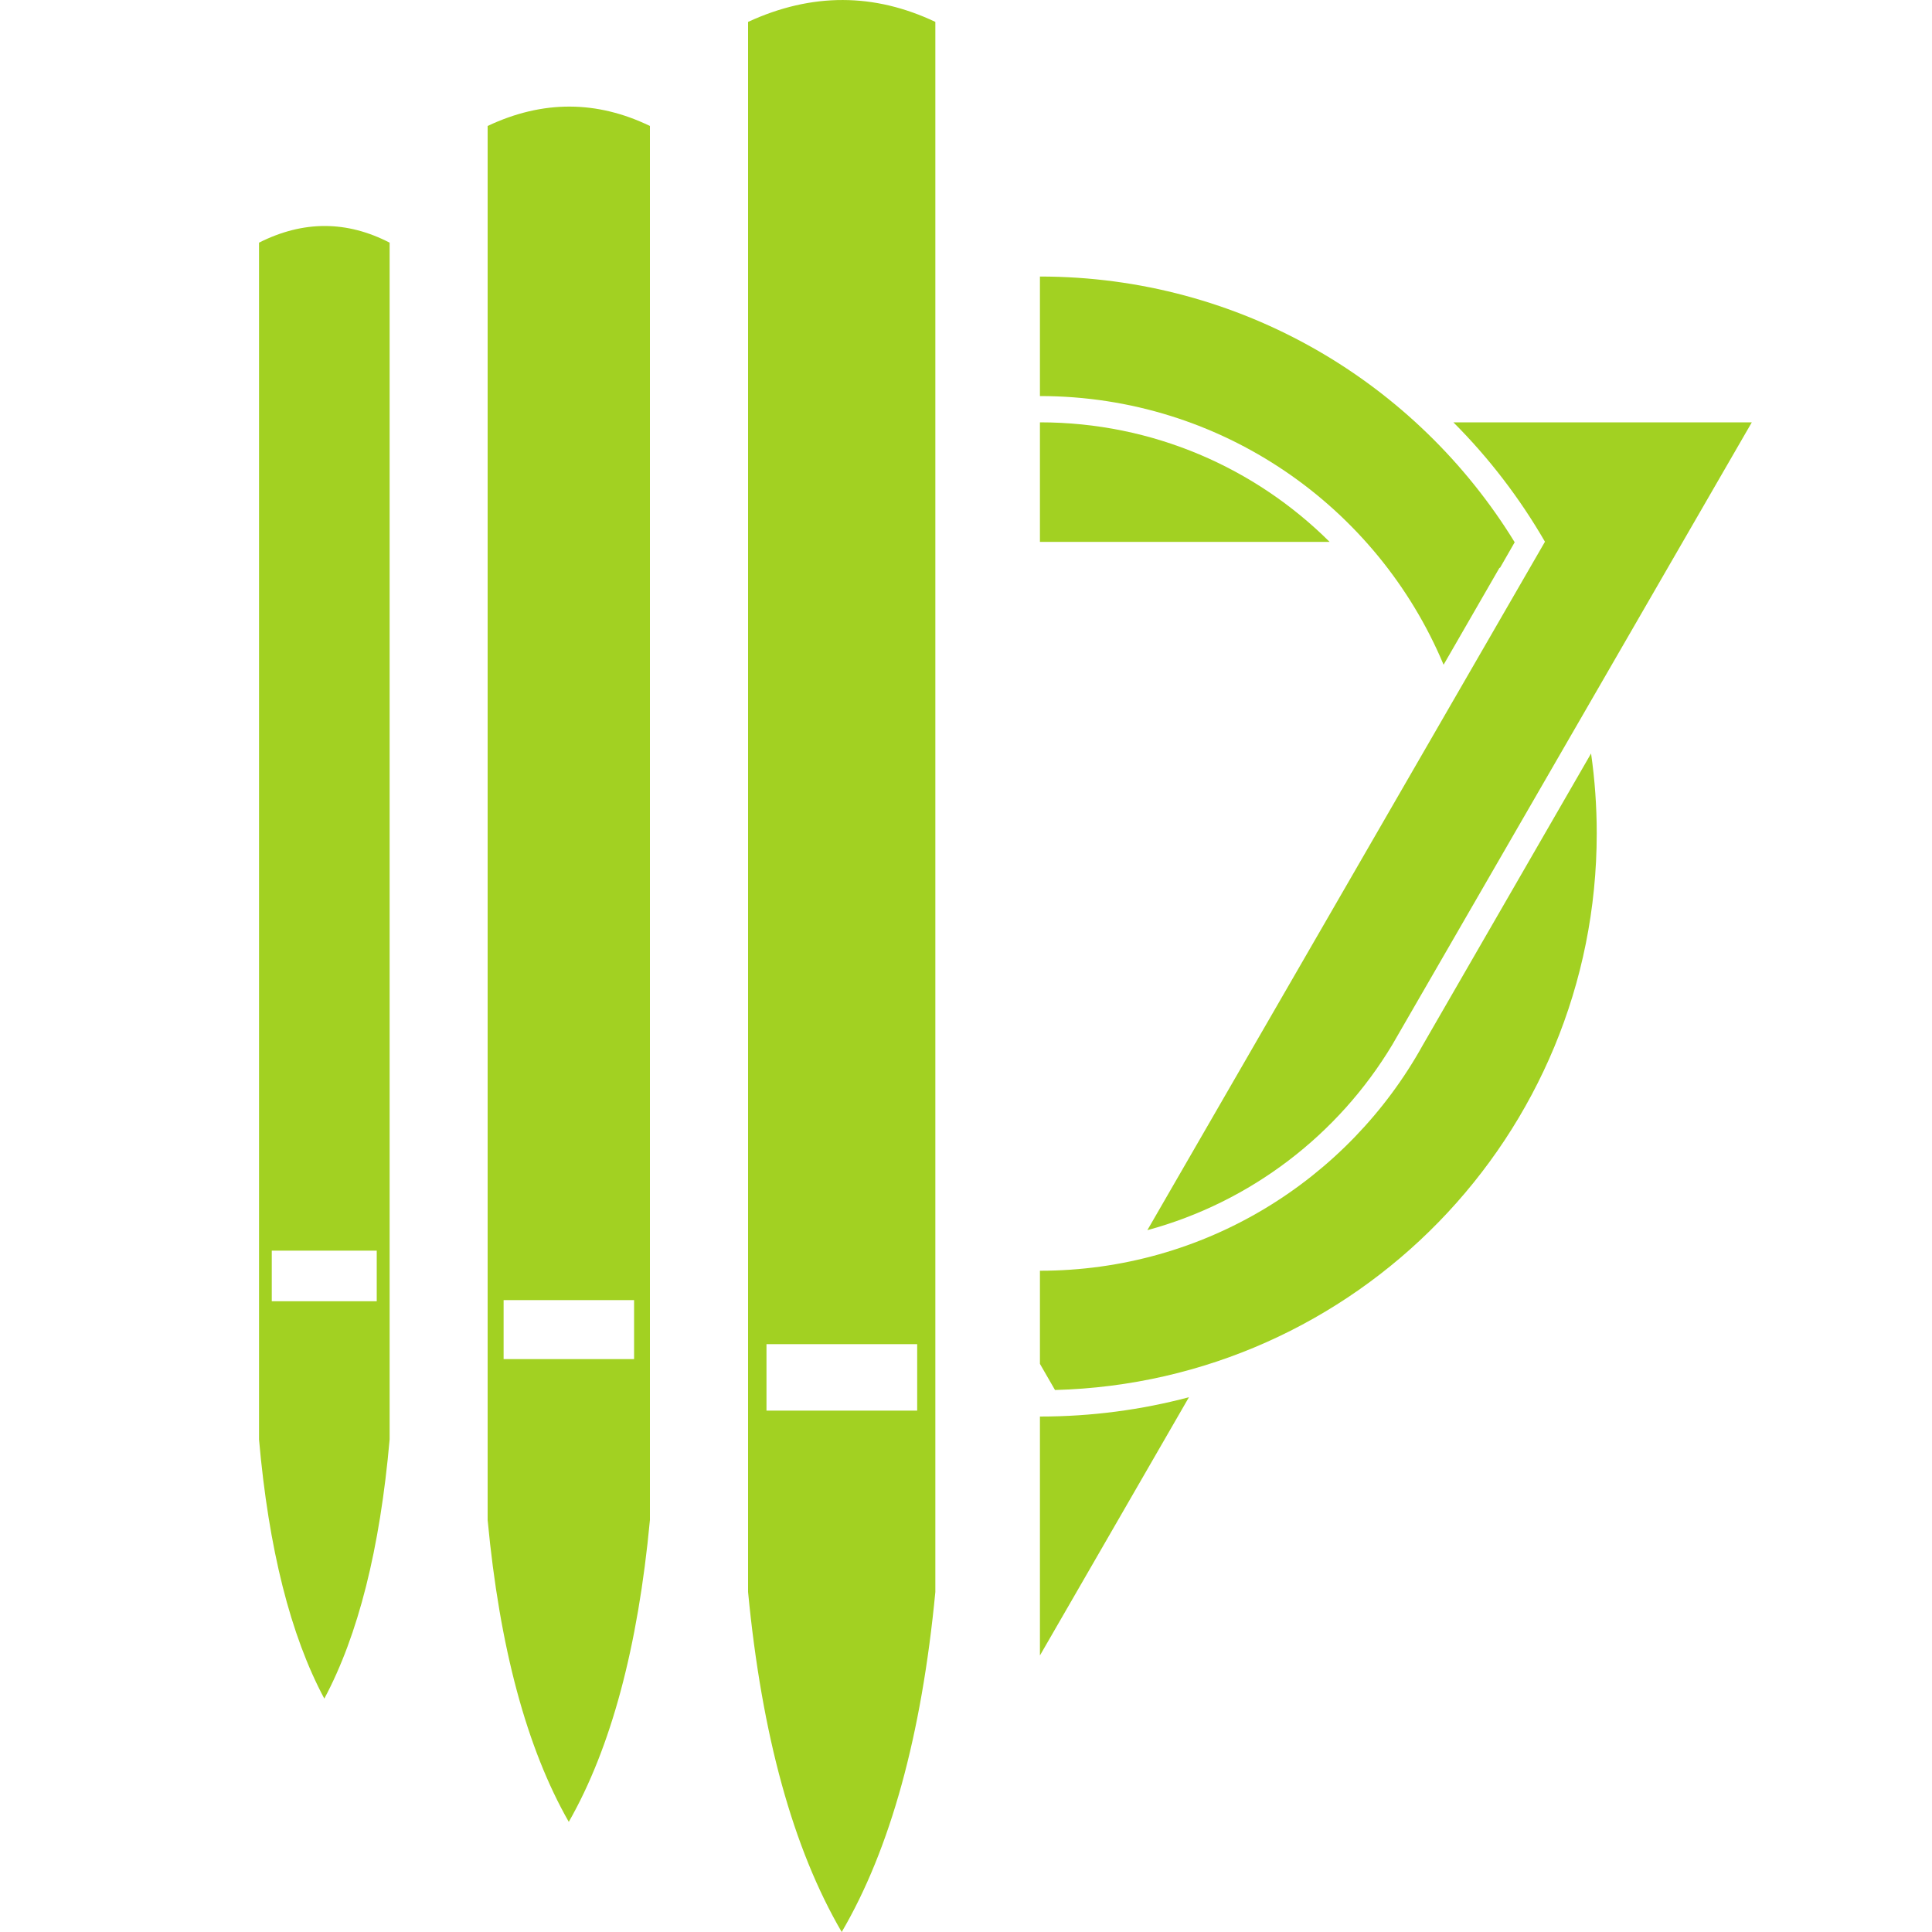
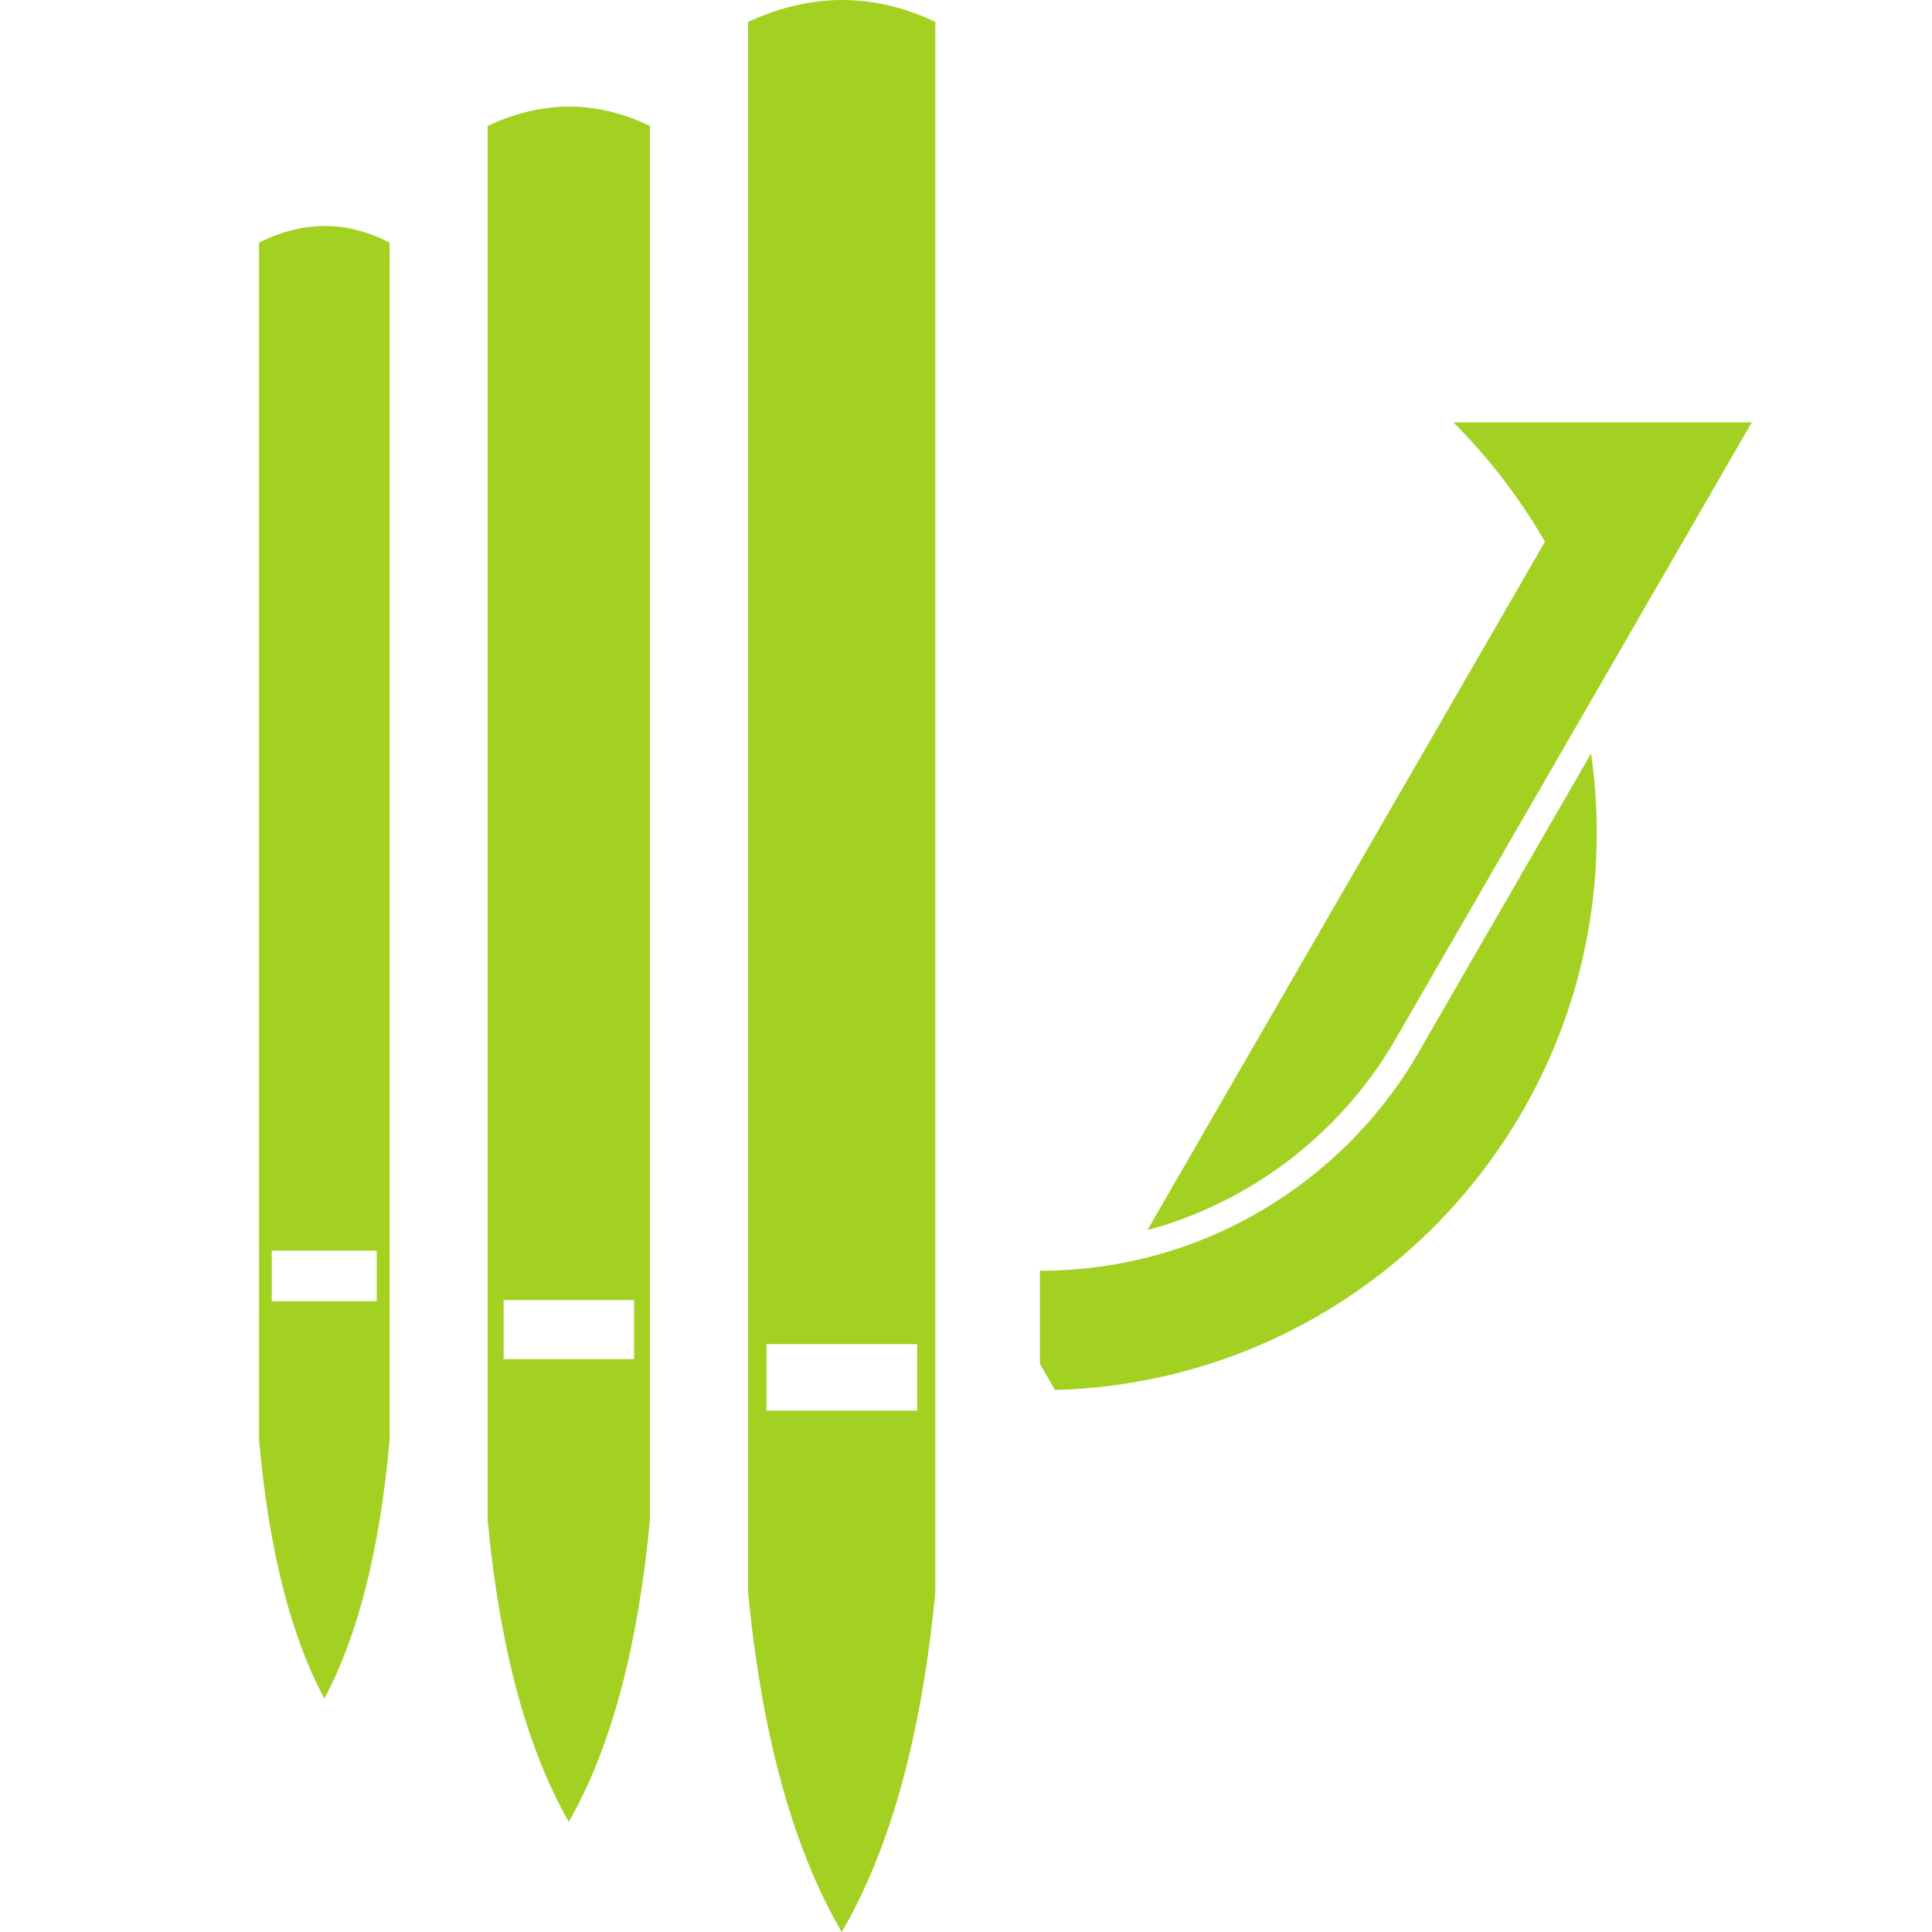
<svg xmlns="http://www.w3.org/2000/svg" version="1.1" x="0px" y="0px" viewBox="0 0 1500 1500" style="enable-background:new 0 0 1500 1500;" xml:space="preserve">
  <style type="text/css">
	.st0{fill:#A2D122;}
</style>
  <g id="Warstwa_2">
</g>
  <g id="Warstwa_1">
    <g>
      <g>
-         <path class="st0" d="M807.4,1099.8v185.5l115.7-200.5C886.2,1094.6,847.4,1099.8,807.4,1099.8z" />
        <path class="st0" d="M1199.5,420.6L1199.5,420.6L890.8,955.1c80.4-21.8,148.3-74.2,190.2-144l279.1-483.2h-231.7     C1156,355.5,1179.9,386.7,1199.5,420.6z" />
-         <path class="st0" d="M807.4,327.9v92.8h224.9C974.6,363.3,895.1,327.9,807.4,327.9z" />
-         <path class="st0" d="M1120.8,516.1l43.3-75.1l0.6-0.3l11.3-19.7C1100,297.2,963.4,214.7,807.4,214.7v92.8     C948.5,307.5,1069.5,393.6,1120.8,516.1z" />
        <path class="st0" d="M1239.7,647c0-21-1.5-41.8-4.4-62l-130.7,226.5c-57.9,104.4-169.3,175.1-297.2,175.1v72.3l11.7,20.3     C1052.5,1073,1239.7,881.8,1239.7,647z" />
      </g>
      <path class="st0" d="M201.1,188.4v929.2c7.5,84.9,24.4,152,50.7,201.2c26.3-49.2,43.2-116.3,50.7-201.2V188.4    C269.4,171.3,235.6,171,201.1,188.4z M292.5,1010.3H211V971h81.5V1010.3z" />
      <path class="st0" d="M378.6,97.8v1082.3c9.3,98.9,30.3,177.1,63,234.4c32.7-57.3,53.7-135.4,63-234.4V97.8    C463.6,78,421.6,77.5,378.6,97.8z M492.3,1055.2H391v-45.8h101.3V1055.2z" />
      <path class="st0" d="M580.8,17V1236c10.7,111.4,35,199.4,72.7,264c37.8-64.6,62-152.5,72.7-264V17C678.9-5.4,630.5-5.9,580.8,17z     M712.1,1095.2h-117v-51.6h117V1095.2z" />
    </g>
  </g>
</svg>